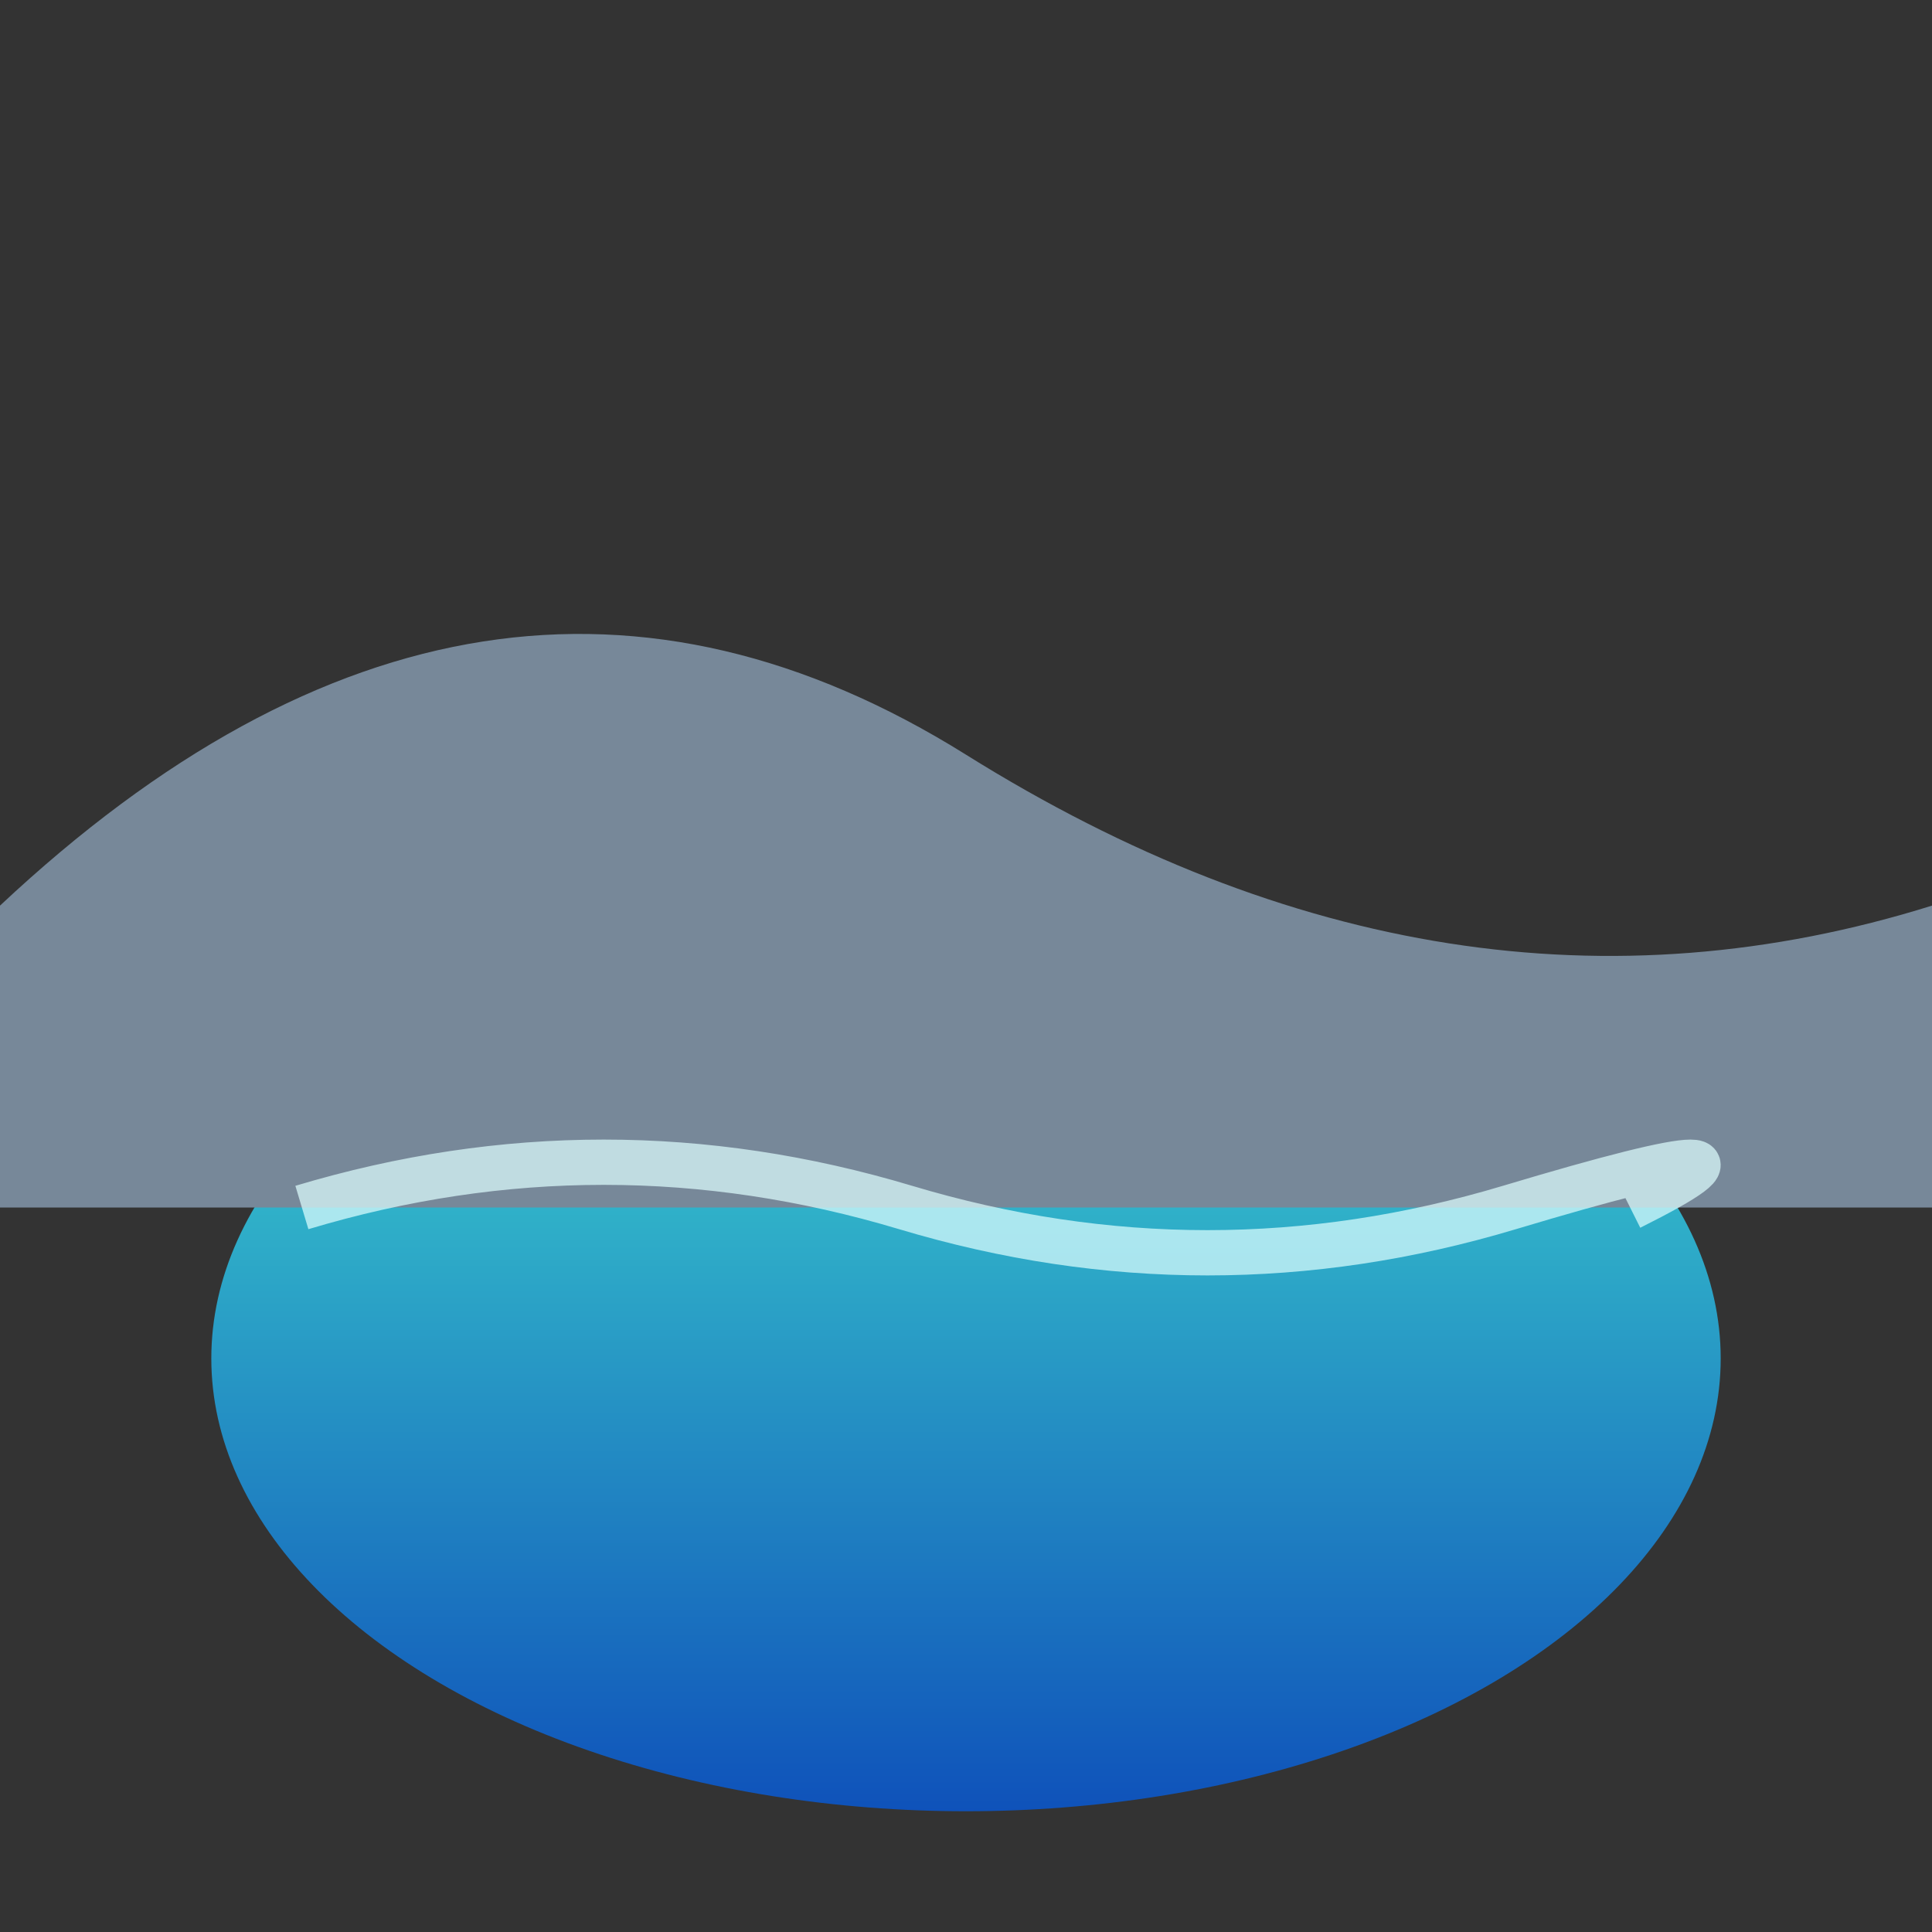
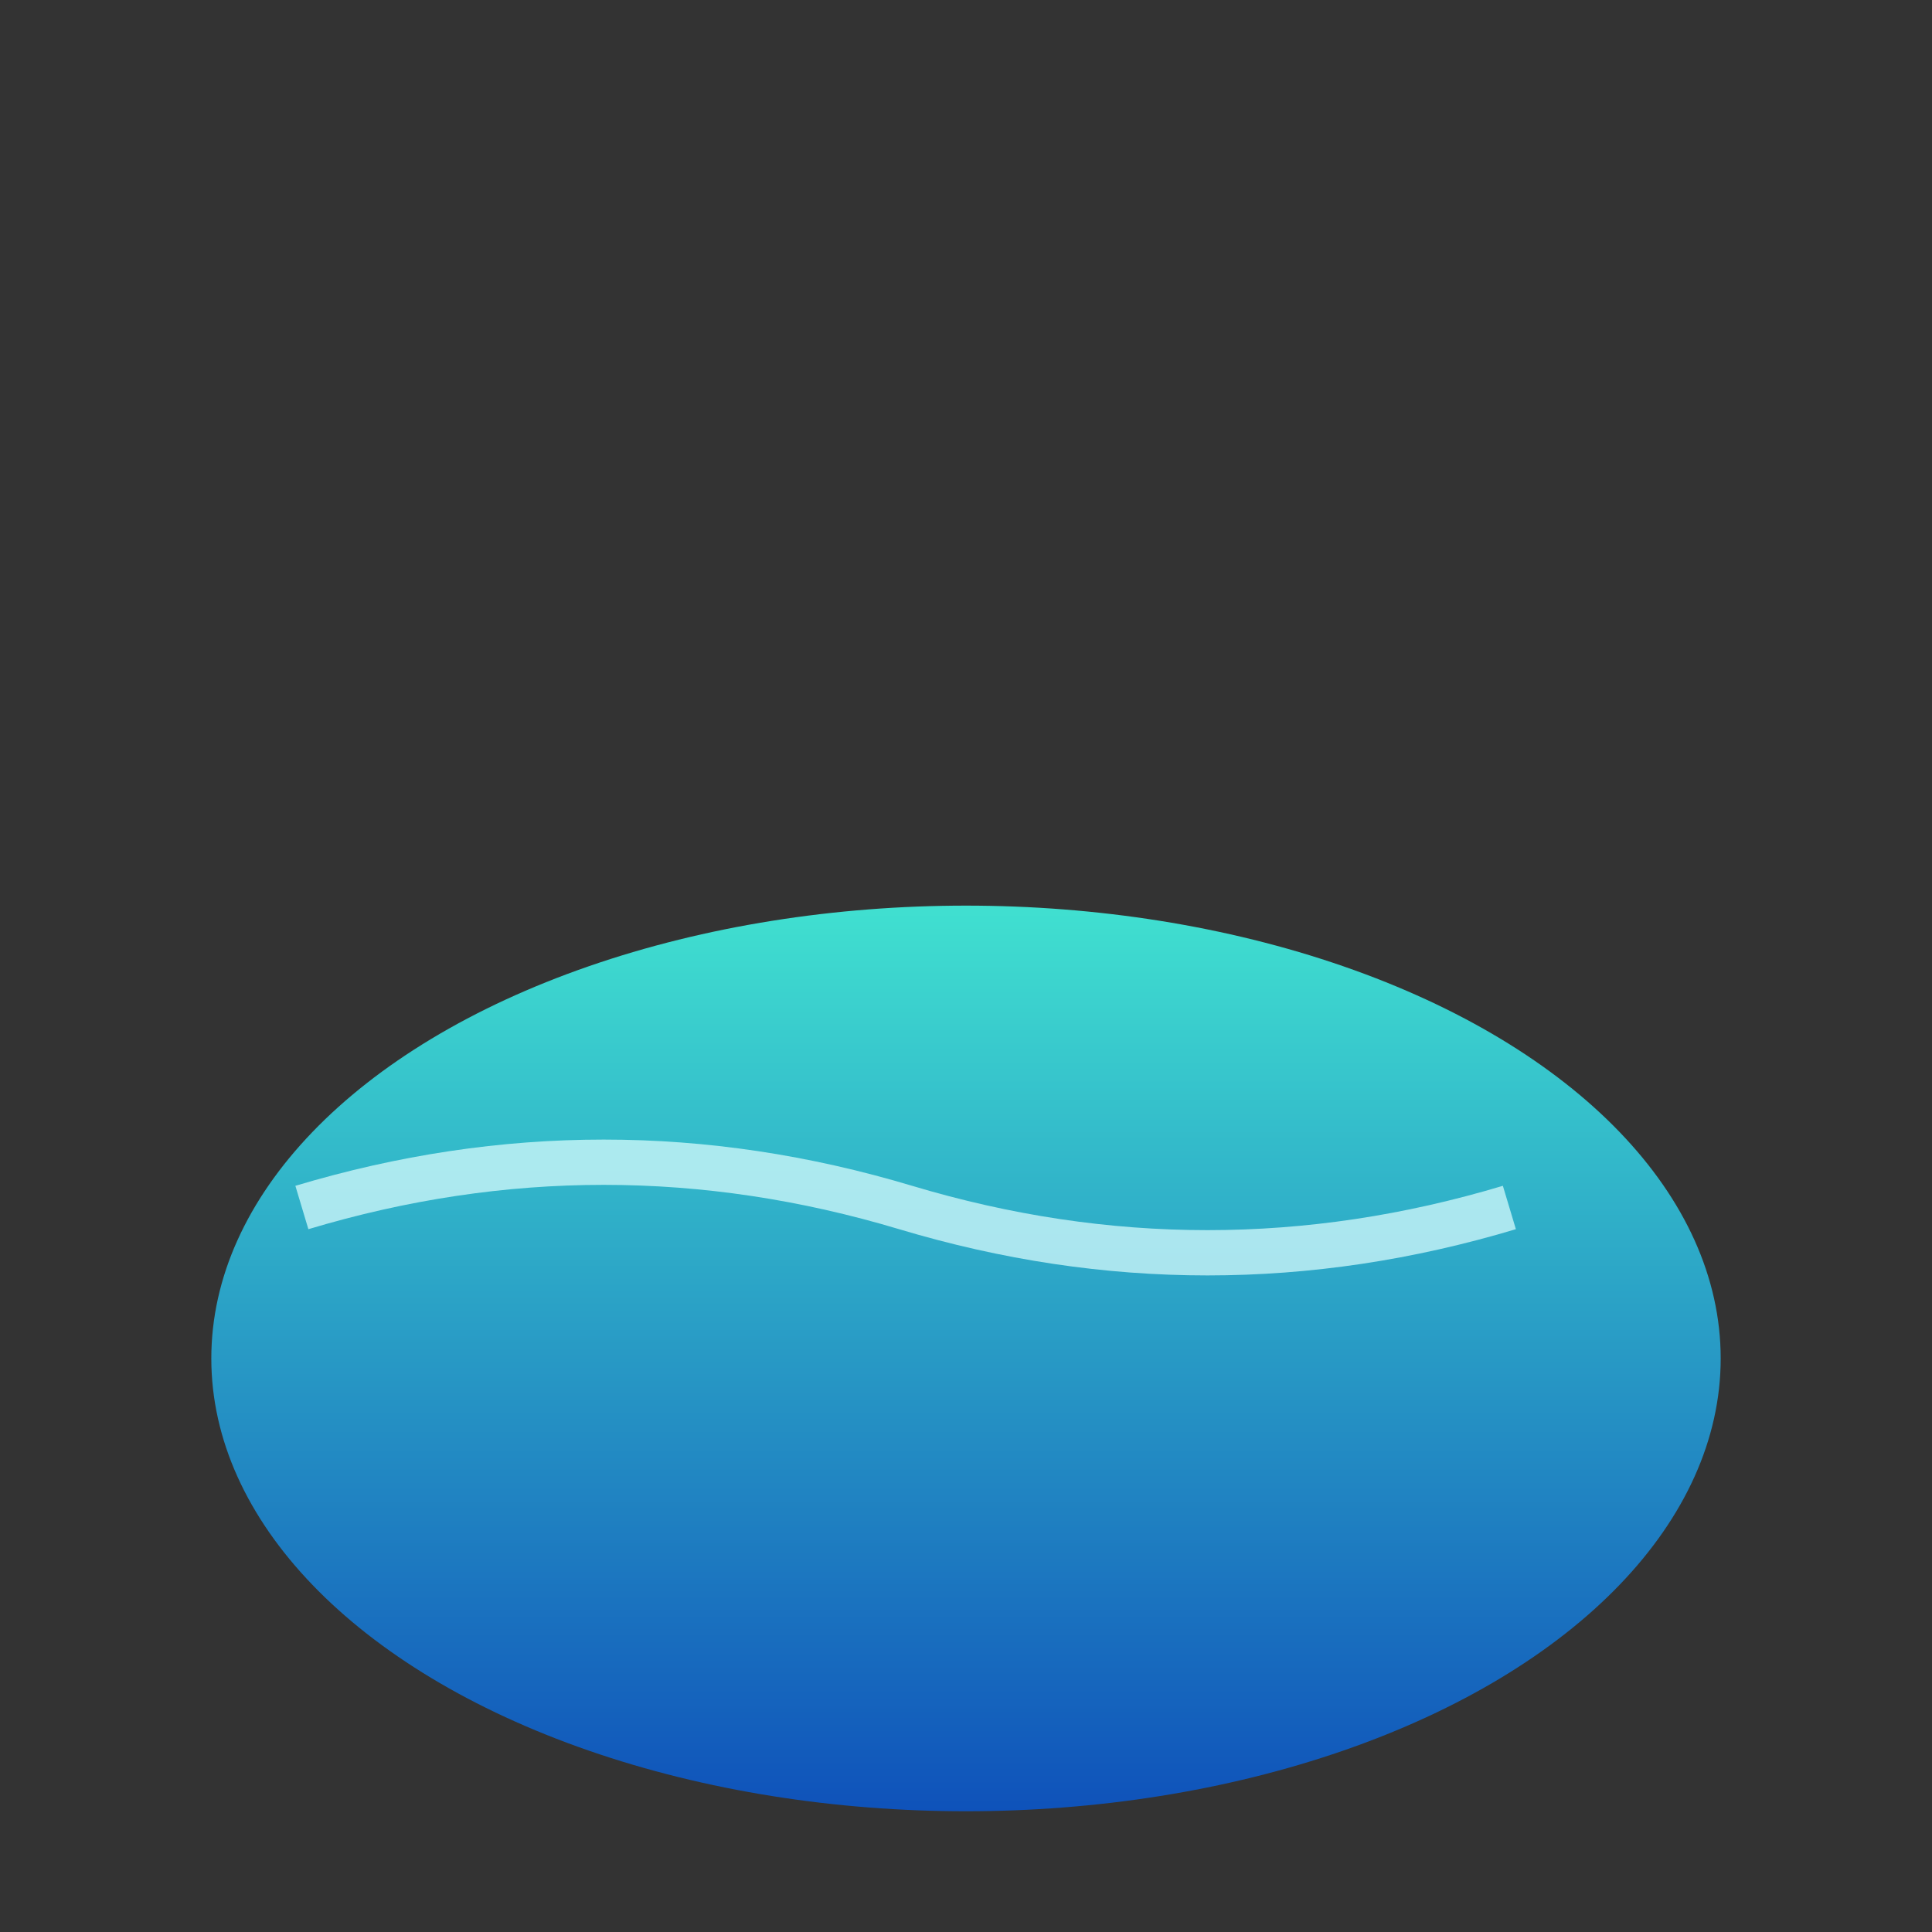
<svg xmlns="http://www.w3.org/2000/svg" viewBox="0 0 64 64" fill="none">
  <rect x="0" y="0" width="64" height="64" fill="#333333" stroke="none" />
  <defs>
    <linearGradient id="faviconWater" x1="0%" y1="0%" x2="0%" y2="100%">
      <stop offset="0%" style="stop-color:#40E0D0;stop-opacity:1" />
      <stop offset="100%" style="stop-color:#0F52BA;stop-opacity:1" />
    </linearGradient>
  </defs>
  <ellipse cx="32" cy="45" rx="25" ry="15" fill="url(#faviconWater)" />
-   <path d="M 0 30 Q 16 15, 32 25 T 64 30 L 64 40 L 0 40 Z" fill="#778899" />
-   <path d="M 10 40 Q 20 37, 30 40 T 50 40 T 54 40" stroke="#E0FFFF" stroke-width="1.5" fill="none" opacity="0.7" />
+   <path d="M 10 40 Q 20 37, 30 40 T 50 40 " stroke="#E0FFFF" stroke-width="1.5" fill="none" opacity="0.7" />
</svg>